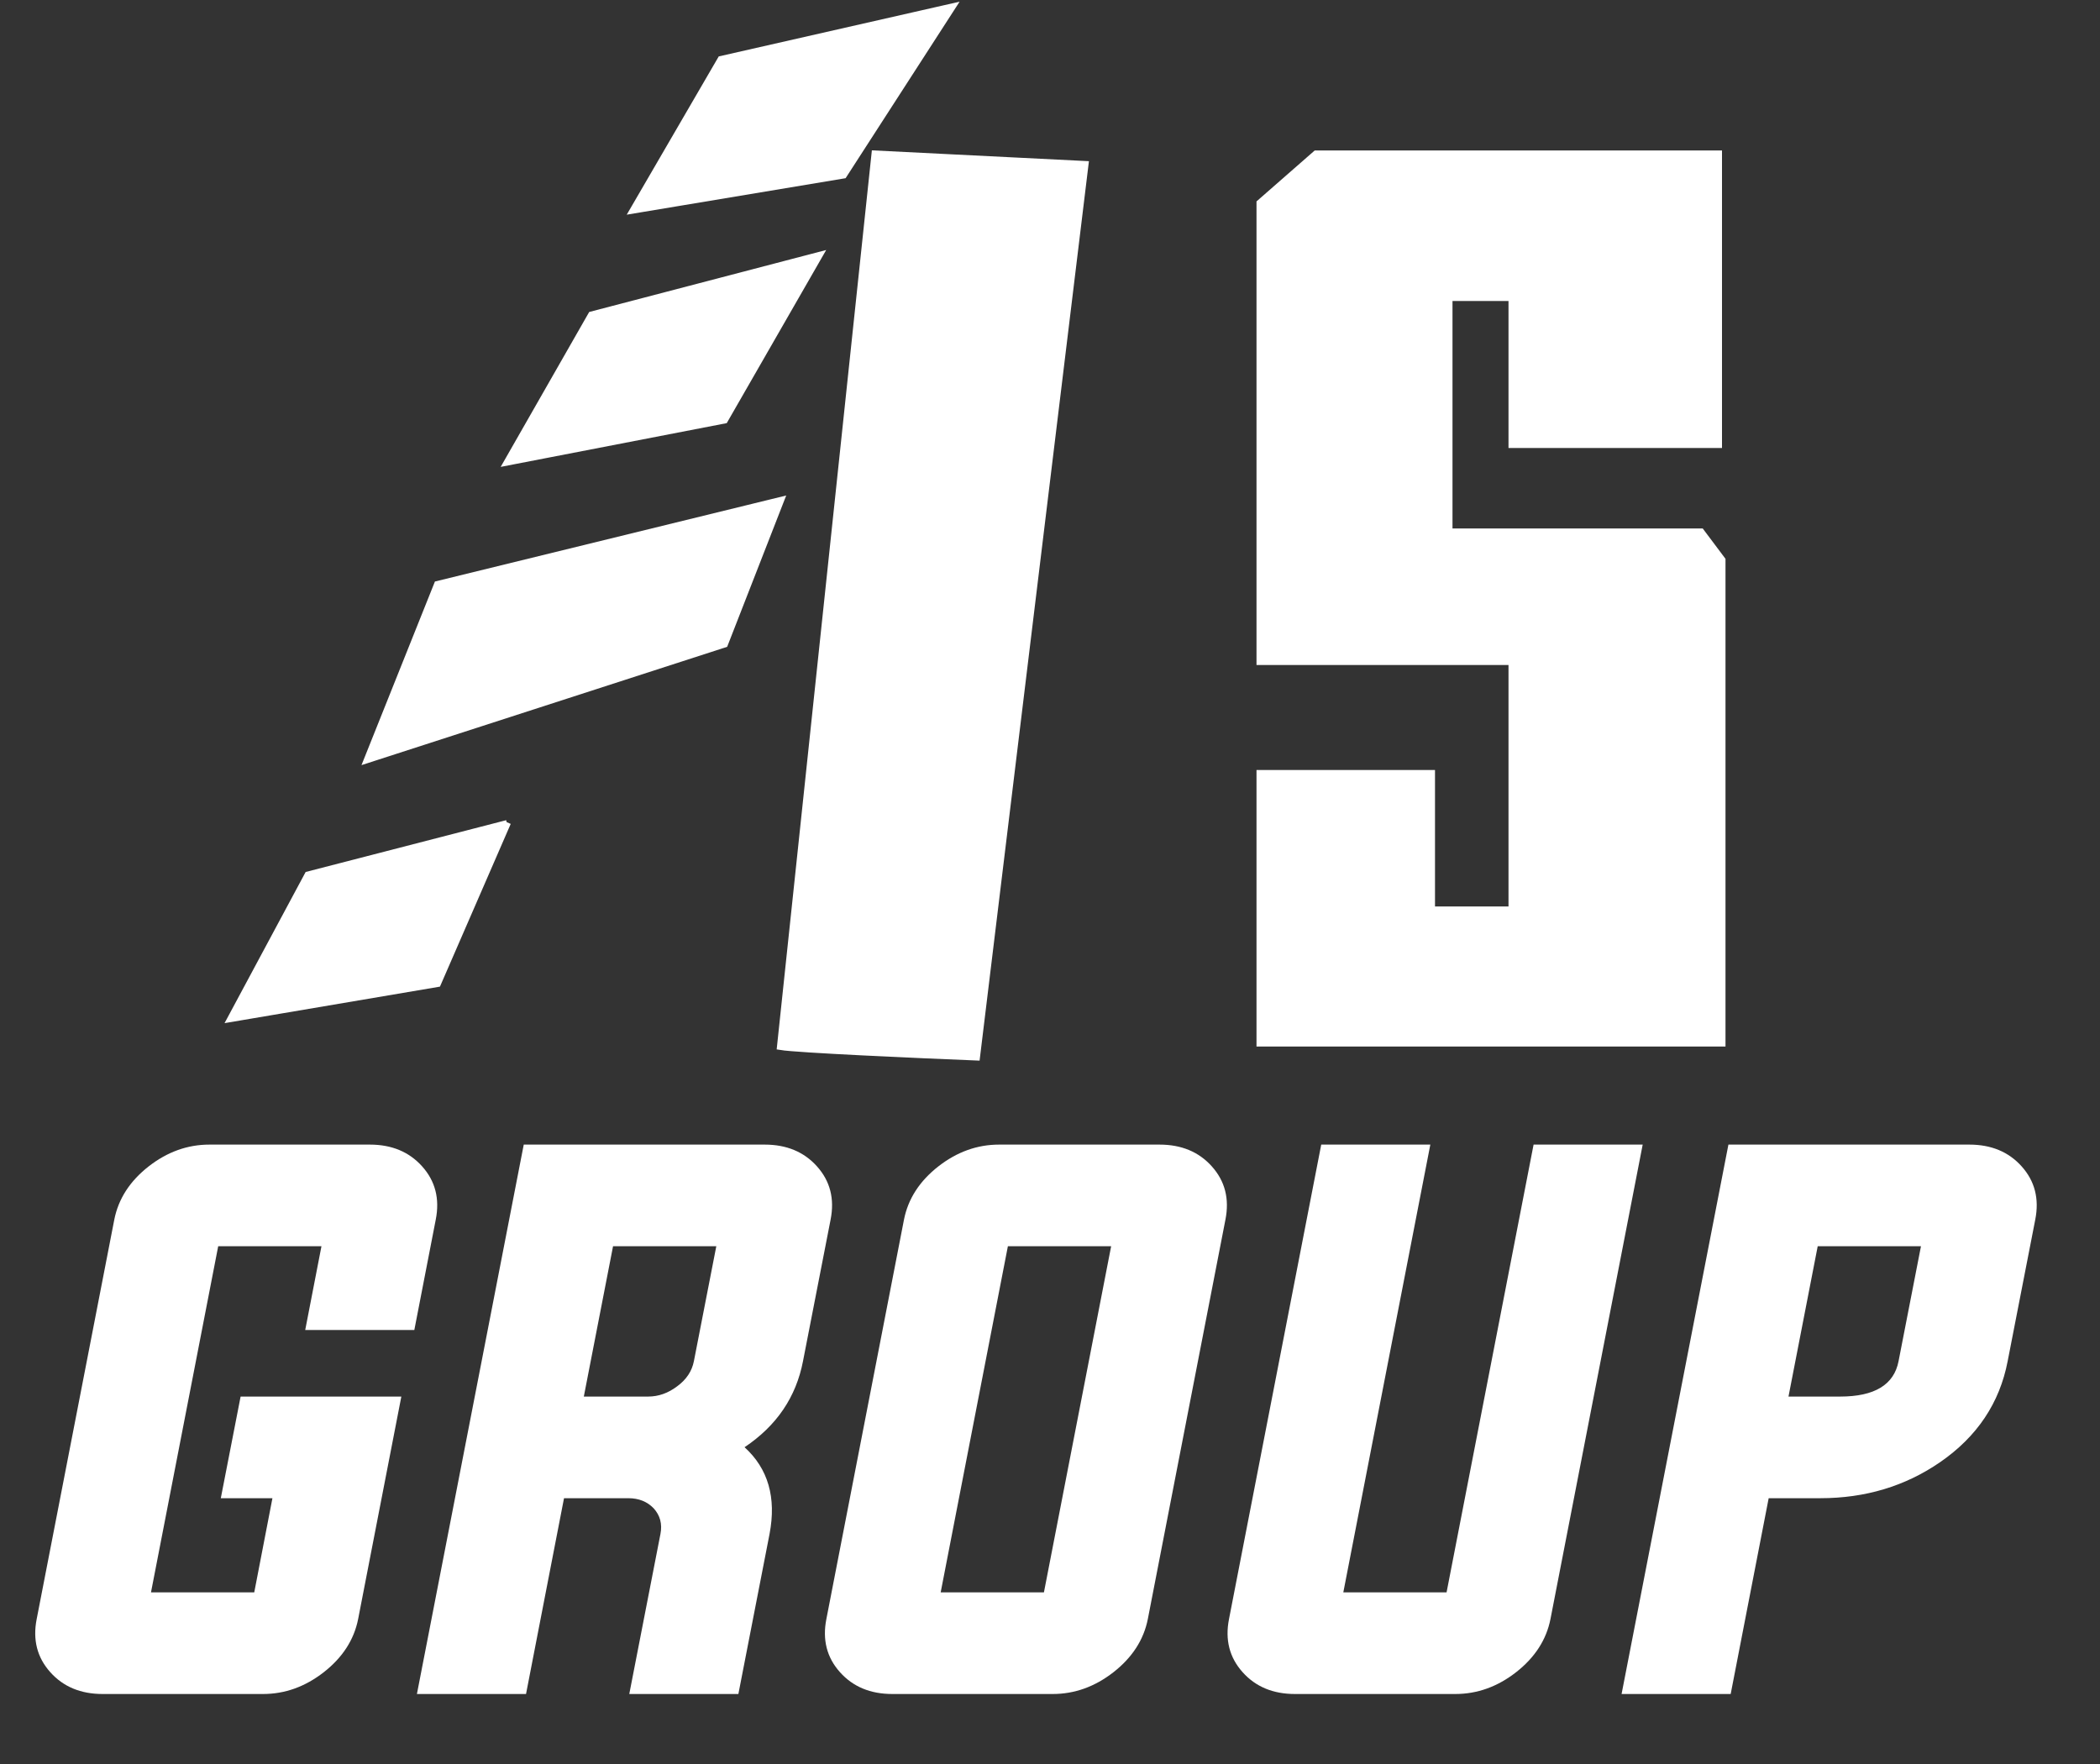
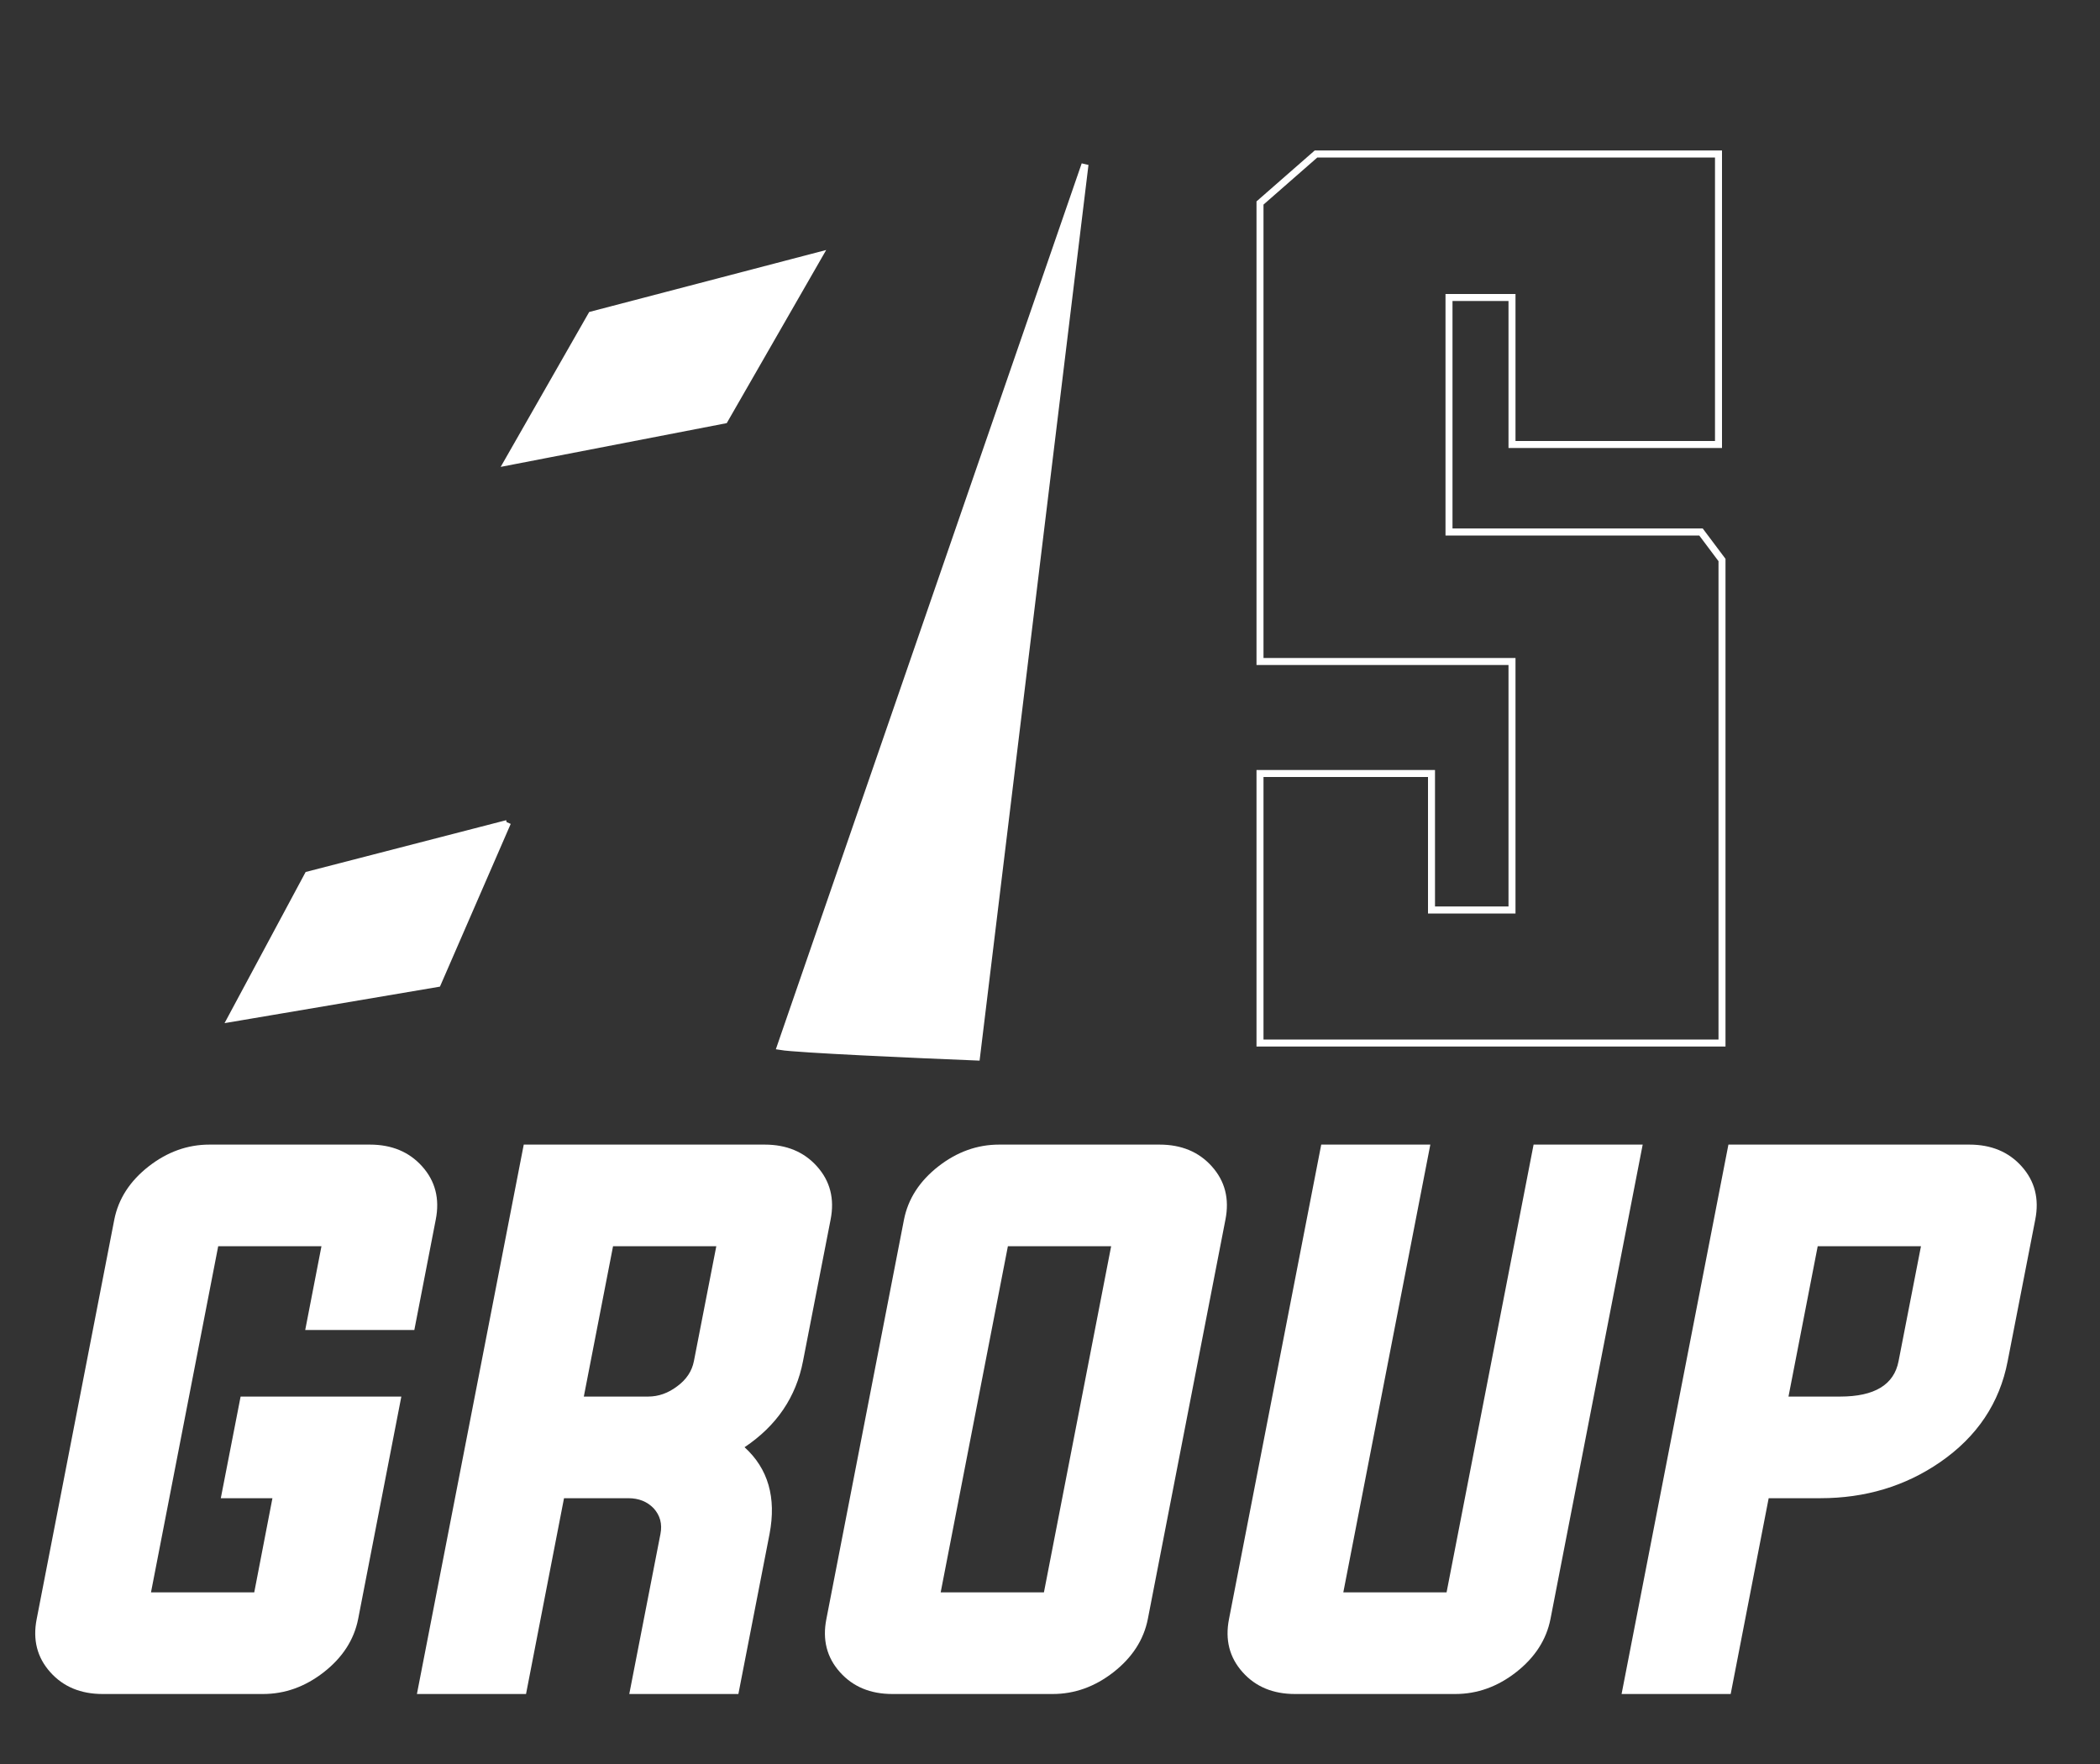
<svg xmlns="http://www.w3.org/2000/svg" width="300" height="252" viewBox="0 0 300 252" fill="none">
  <rect x="0" y="0" width="300" height="252" fill="#333333" stroke="none" />
-   <path d="M62.5 83.5L52.5 108.5L103.5 92L111.5 71.5L62.5 83.5Z" fill="white" stroke="white" />
  <path d="M84.5 45L72.5 66L103.5 60L117 36.5L84.5 45Z" fill="white" stroke="white" />
-   <path d="M120.5 25L90.5 30L103 8.5L136 1L120.5 25Z" fill="white" stroke="white" />
-   <path d="M139.5 151C131.167 150.667 113.9 149.9 111.5 149.5L125 22L155 23.5L139.5 151Z" fill="white" stroke="white" />
-   <path d="M216.5 94.5V94H216H180.5V29.227L184.329 25.876L188.188 22.5H245V63H216.5V42.5V42H216H207H206.5V42.5V76V76.5H207H242.75L245.5 80.167V148.5H180.5V111H204V130V130.5H204.5H216H216.5V130V94.5Z" fill="white" stroke="white" />
+   <path d="M139.5 151C131.167 150.667 113.9 149.9 111.5 149.5L155 23.5L139.5 151Z" fill="white" stroke="white" />
  <path d="M180 94.5H216V130H204.5V110.5H180V149H246V80L243 76H207V42.5H216V63.5H245.5V22H188L184 25.5L180 29V95" stroke="white" />
  <path d="M33.923 144.837L44.337 125.43L71.565 118.397L62.149 140.053L33.923 144.837Z" fill="white" stroke="white" />
  <path d="M72.5 117.5L62.5 140.5L33 145.5L44 125L72.432 117.656" stroke="white" />
  <path d="M38.919 214.029H31.543L34.373 199.51H57.334L51.165 231.285C50.577 234.253 48.938 236.789 46.248 238.892C43.588 240.964 40.697 242 37.573 242H14.658C11.535 242 9.045 240.964 7.19 238.892C5.304 236.789 4.654 234.253 5.242 231.285L16.328 174.229C16.916 171.26 18.555 168.724 21.245 166.622C23.905 164.55 26.796 163.514 29.919 163.514H52.834C55.958 163.514 58.447 164.55 60.303 166.622C62.189 168.724 62.839 171.26 62.251 174.229L59.19 190H43.603L45.923 178.033H31.172L21.57 227.481H36.321L38.919 214.029ZM92.588 199.51C94.072 199.51 95.464 199.015 96.763 198.025C98.061 197.067 98.85 195.876 99.128 194.454L102.329 178.033H87.578L83.403 199.51H92.588ZM80.574 214.029L75.147 242H59.56L74.822 163.514H109.241C112.364 163.514 114.854 164.55 116.709 166.622C118.595 168.724 119.245 171.26 118.657 174.229L114.714 194.454C113.725 199.587 110.942 203.685 106.365 206.746C109.736 209.808 110.926 213.936 109.937 219.131L105.483 242H89.897L94.351 219.131C94.629 217.709 94.304 216.487 93.376 215.467C92.449 214.508 91.243 214.029 89.758 214.029H80.574ZM143.984 178.033L134.382 227.481H149.133L158.735 178.033H143.984ZM165.647 163.514C168.77 163.514 171.26 164.55 173.115 166.622C175.002 168.724 175.651 171.26 175.063 174.229L163.977 231.285C163.389 234.253 161.75 236.789 159.06 238.892C156.401 240.964 153.509 242 150.386 242H127.471C124.347 242 121.858 240.964 120.002 238.892C118.116 236.789 117.467 234.253 118.054 231.285L129.141 174.229C129.728 171.26 131.367 168.724 134.058 166.622C136.717 164.55 139.609 163.514 142.732 163.514H165.647ZM191.902 227.481H206.653L219.084 163.514H234.67L221.497 231.285C220.909 234.253 219.27 236.789 216.58 238.892C213.92 240.964 211.029 242 207.905 242H184.99C181.867 242 179.377 240.964 177.522 238.892C175.636 236.789 174.986 234.253 175.574 231.285L188.748 163.514H204.333L191.902 227.481ZM259.673 178.033L255.498 199.51H262.874C267.791 199.51 270.574 197.824 271.223 194.454L274.424 178.033H259.673ZM246.917 163.514H281.335C284.459 163.514 286.948 164.55 288.804 166.622C290.69 168.724 291.34 171.26 290.752 174.229L286.809 194.454C285.665 200.422 282.449 205.231 277.161 208.88C272.182 212.312 266.476 214.029 260.044 214.029H252.668L247.241 242H231.655L246.917 163.514Z" fill="white" />
</svg>